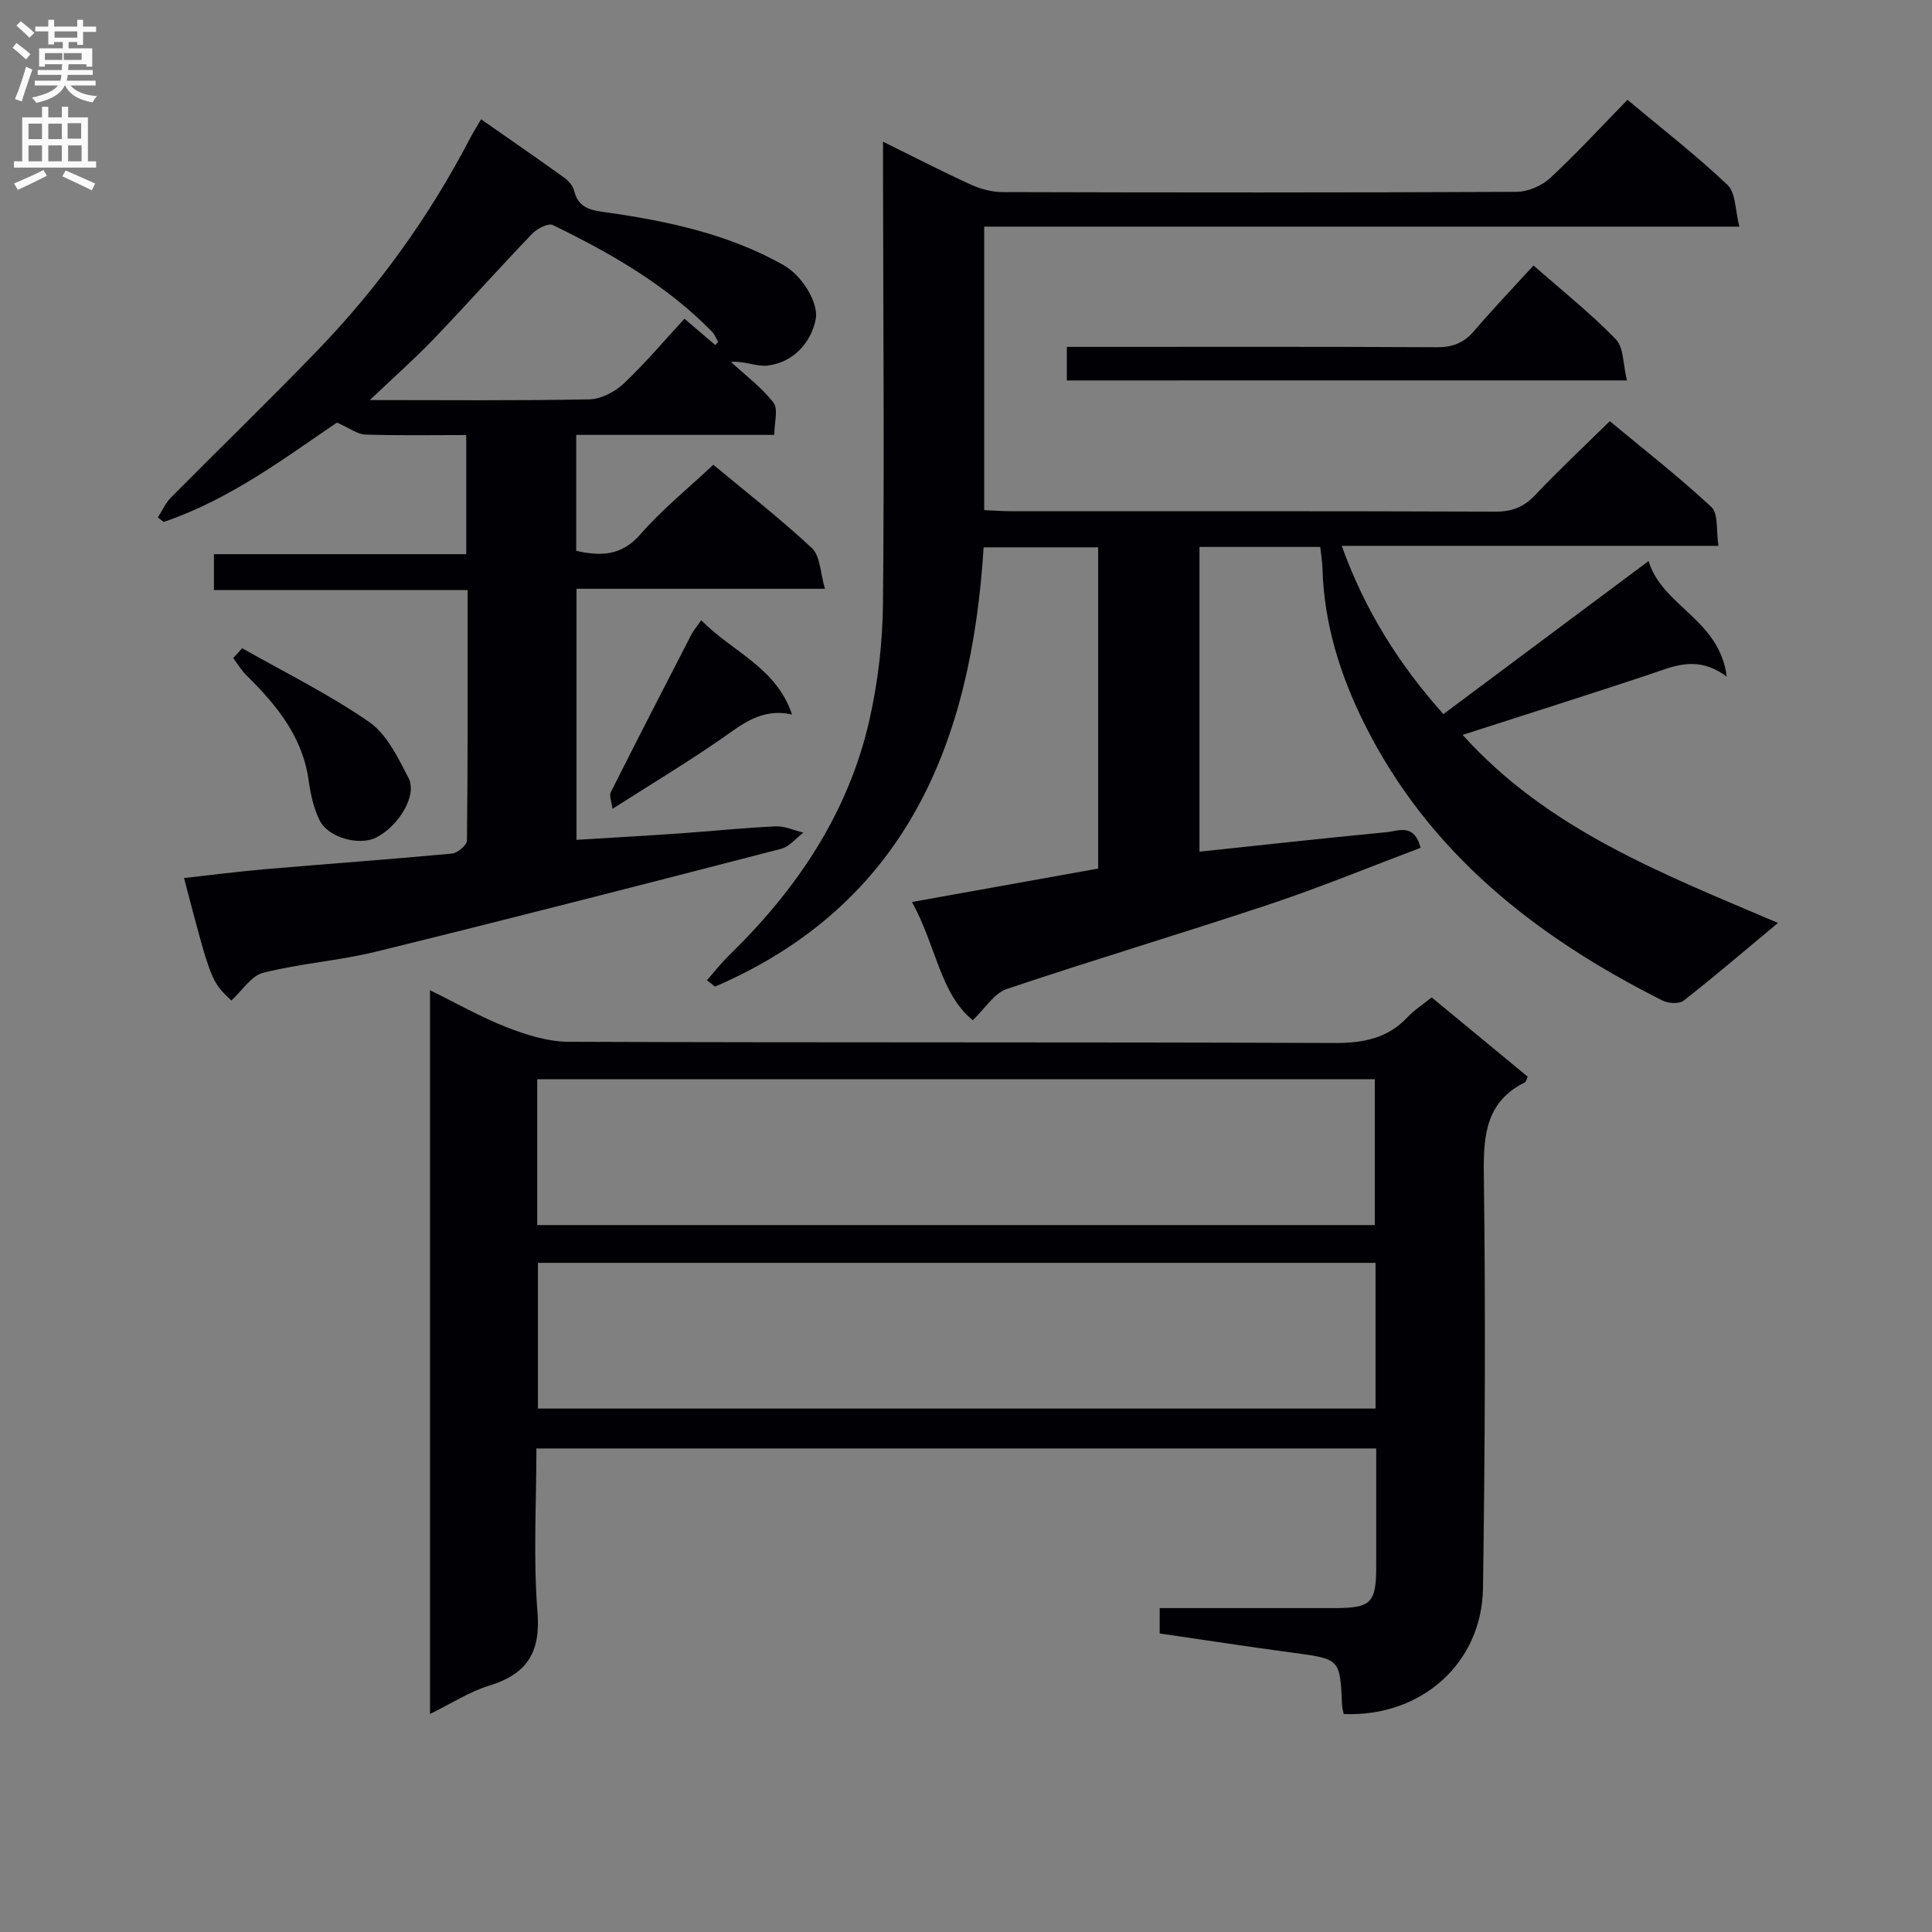
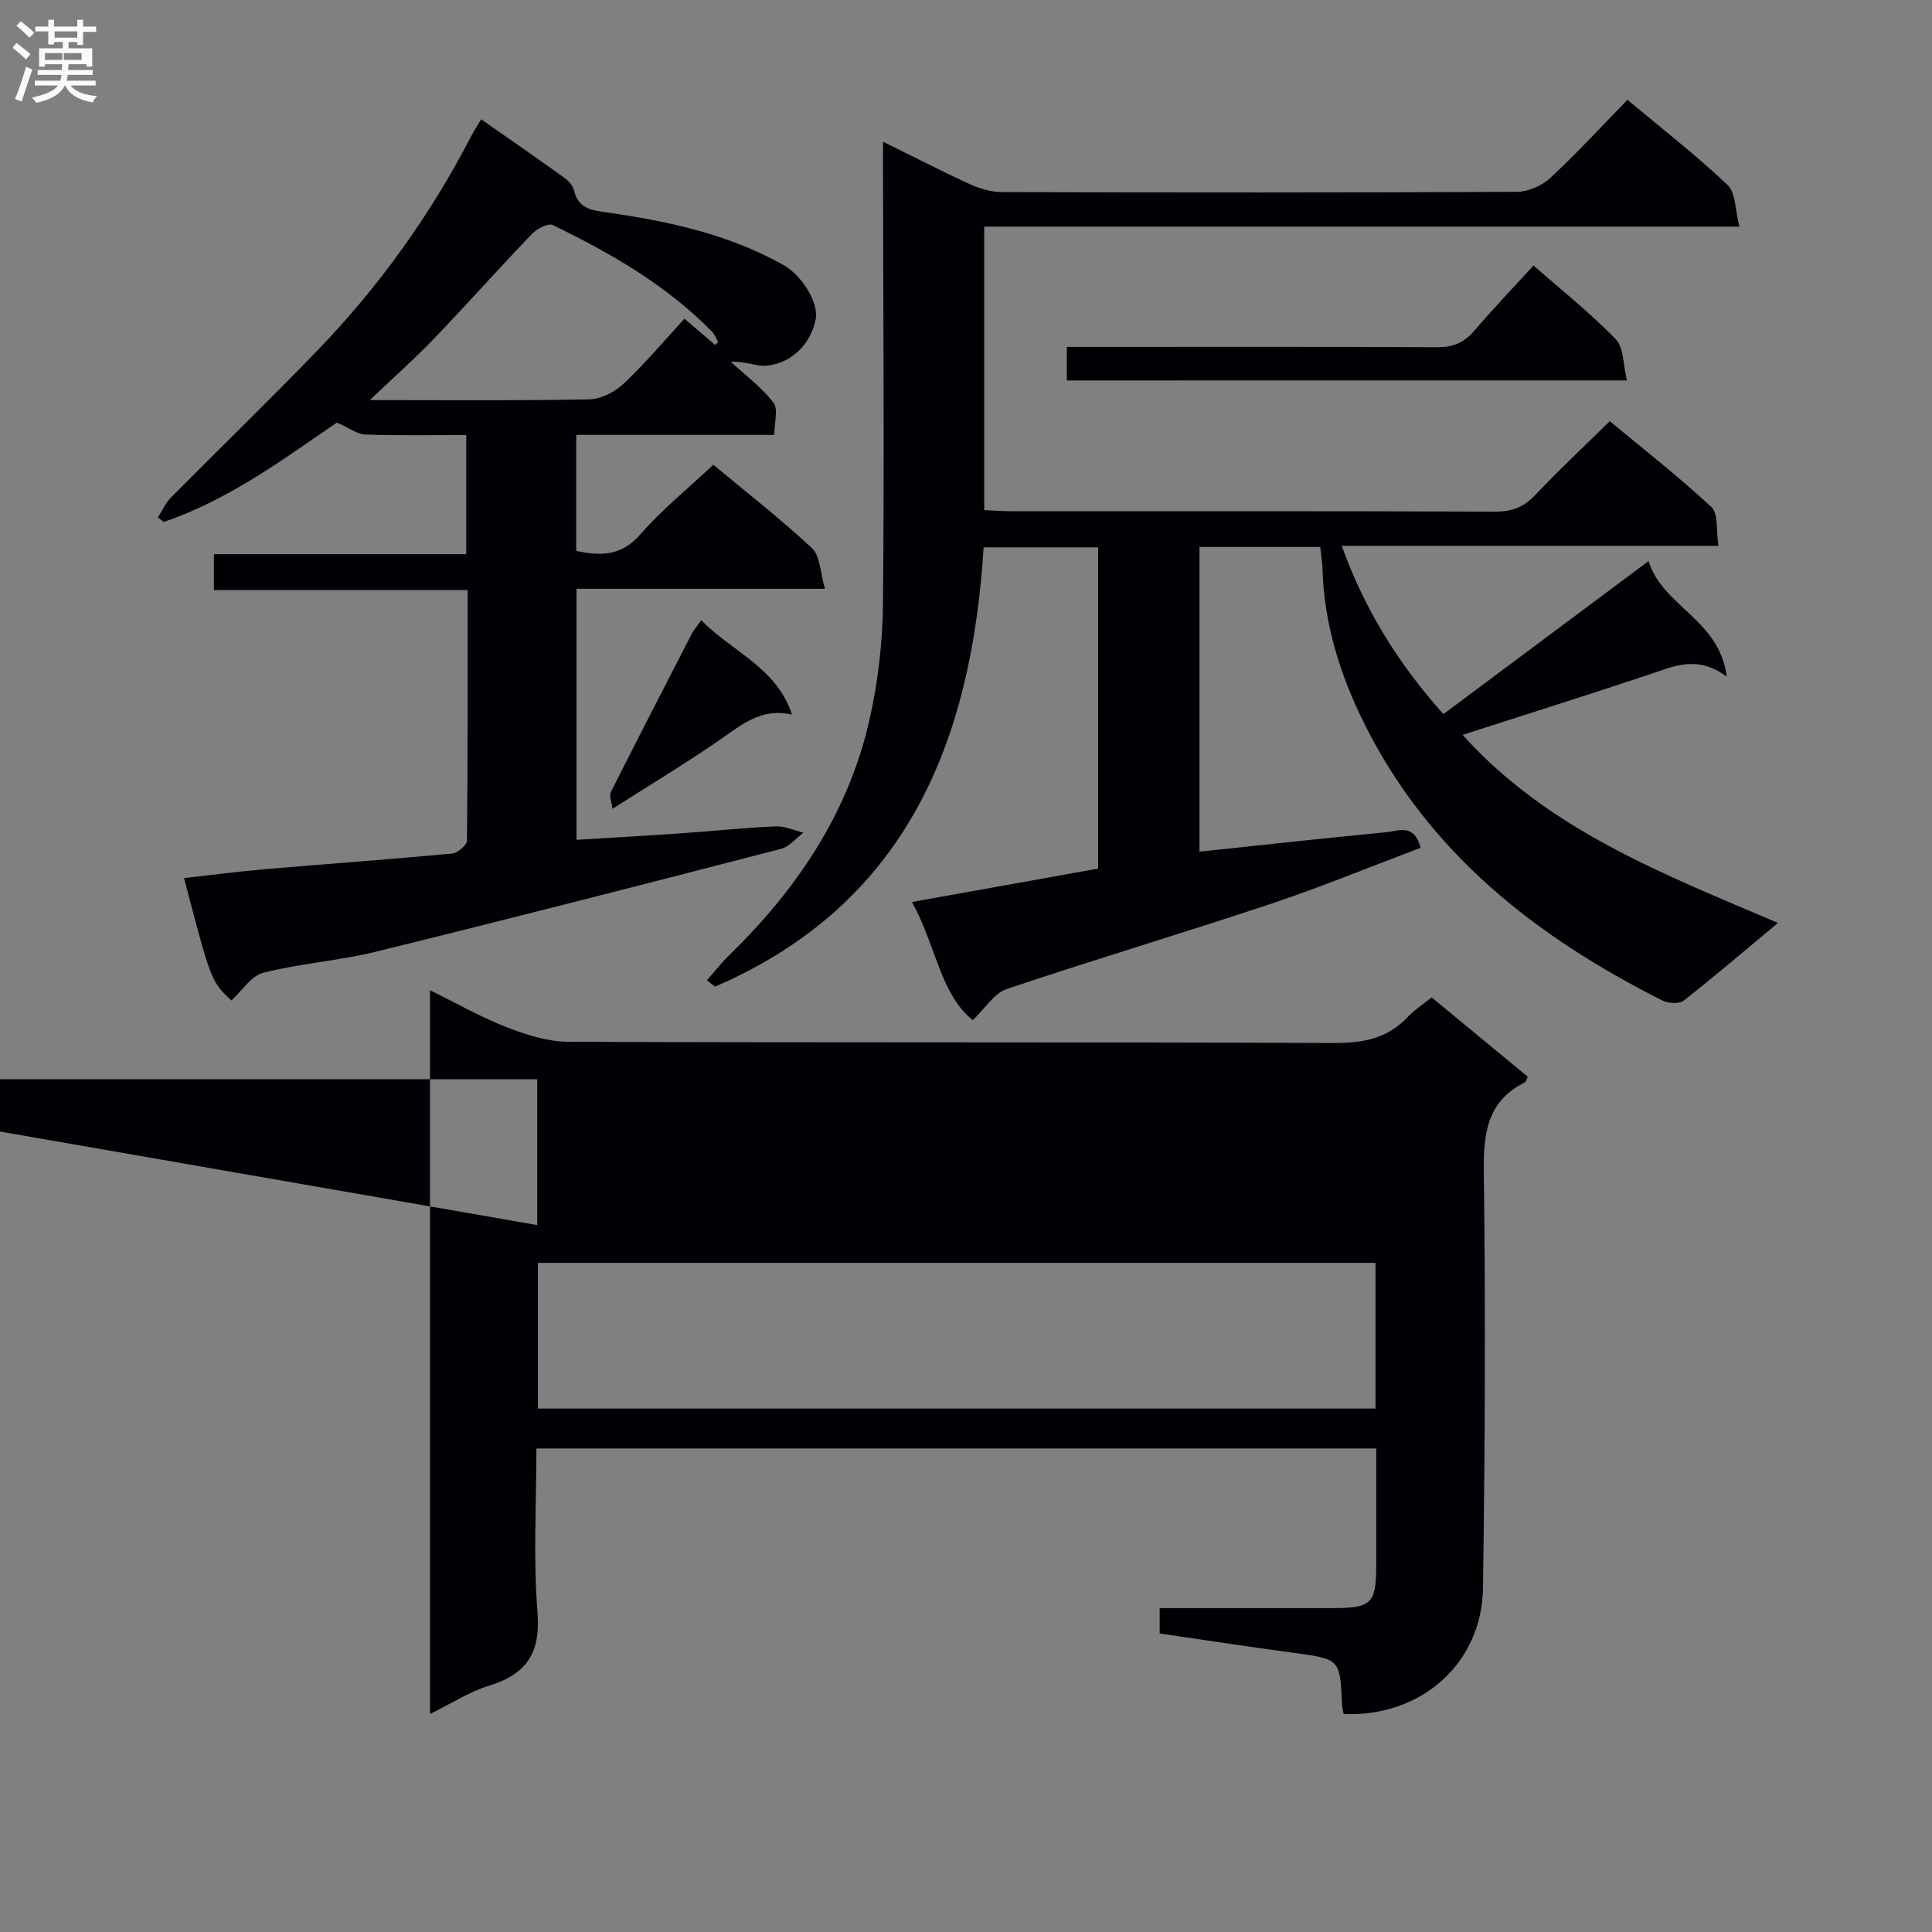
<svg xmlns="http://www.w3.org/2000/svg" enable-background="new 0 0 400 400" viewBox="0 0 400 400">
  <rect x="0" y="0" width="400" height="400" fill="#808080" stroke="none" />
  <g fill="#010105">
    <path d="m146.37 202.94c1.53-1.73 2.96-3.57 4.61-5.18 13.99-13.62 24.62-29.36 29-48.59 1.79-7.87 2.75-16.08 2.83-24.15.29-29.83.05-59.66.01-89.49 0-1.77 0-3.53 0-6.19 6.56 3.23 12.25 6.17 18.07 8.83 2.03.93 4.4 1.59 6.61 1.6 35.5.1 71 .12 106.5-.05 2.33-.01 5.16-1.22 6.89-2.81 5.49-5.08 10.56-10.61 16.06-16.24 7.18 6.01 14.26 11.49 20.71 17.62 1.73 1.64 1.58 5.27 2.46 8.63-52.77 0-104.38 0-156.35 0v58.69c1.83.08 3.59.22 5.34.23 33.5.01 67-.04 100.5.09 3.46.01 5.91-.96 8.27-3.47 4.8-5.08 9.91-9.86 15.41-15.26 6.96 5.79 14.28 11.48 21.03 17.77 1.48 1.38.97 4.89 1.47 8.04-26.32 0-51.88 0-78 0 4.83 13.45 11.94 24.65 21.05 34.84 14.05-10.48 27.89-20.81 42.48-31.69 2.89 9.46 14.64 11.98 16.19 23.93-6.18-4.57-11.05-2.11-16.09-.43-12.59 4.2-25.25 8.18-38.6 12.49 17.7 19.67 41.44 28.76 65.29 38.93-6.95 5.79-13.13 11.09-19.53 16.09-.92.72-3.18.59-4.38-.02-26.13-13.14-48.38-30.5-61.75-57.37-5.01-10.07-8.31-20.63-8.64-31.98-.04-1.46-.29-2.92-.47-4.56-8.43 0-16.54 0-25 0v63.09c13.01-1.38 25.85-2.8 38.71-4.03 2.4-.23 5.72-1.95 7.07 3.23-10.44 3.93-20.69 8.16-31.18 11.66-18.11 6.04-36.43 11.49-54.52 17.58-2.6.87-4.43 3.99-7.02 6.45-6.79-5.52-7.57-15.43-12.59-24.47 13.26-2.38 25.84-4.64 38.55-6.92 0-22.29 0-44.24 0-66.51-7.95 0-15.67 0-23.71 0-2.52 40.33-15.98 73.85-55.63 90.96-.55-.45-1.1-.89-1.65-1.34z" />
-     <path d="m278.19 354.87c-.16-.85-.31-1.33-.33-1.81-.41-9.65-.42-9.57-10.24-10.89-9.17-1.23-18.32-2.64-27.52-3.98 0-1.99 0-3.4 0-5.25 12.22 0 24.18.01 36.15 0 7.64-.01 8.67-1.04 8.68-8.6.01-7.99 0-15.98 0-24.45-57.93 0-115.61 0-173.87 0 0 11.35-.68 22.69.22 33.89.68 8.45-2.24 12.83-10.04 15.23-4.06 1.25-7.76 3.67-12.21 5.85 0-50.07 0-99.56 0-149.84 5.51 2.7 10.54 5.58 15.88 7.66 4.06 1.58 8.51 2.99 12.79 3.01 52.83.2 105.66.04 158.49.25 6 .02 11.05-.89 15.24-5.36 1.34-1.43 3.05-2.52 4.98-4.08 6.72 5.55 13.34 11.01 19.89 16.42-.3.63-.36 1.05-.58 1.16-7.9 3.95-8.61 10.64-8.51 18.68.37 28.66.24 57.32-.17 85.98-.2 15.67-12.84 26.8-28.85 26.13zm-166.96-101.23h173.41c0-10.27 0-20.18 0-30.2-57.95 0-115.6 0-173.41 0zm173.56 7.82c-58.13 0-115.78 0-173.42 0v30.17h173.42c0-10.17 0-19.96 0-30.17z" />
+     <path d="m278.19 354.87c-.16-.85-.31-1.33-.33-1.81-.41-9.65-.42-9.57-10.24-10.89-9.17-1.23-18.32-2.64-27.52-3.98 0-1.99 0-3.4 0-5.25 12.22 0 24.18.01 36.15 0 7.64-.01 8.67-1.04 8.68-8.6.01-7.99 0-15.98 0-24.45-57.93 0-115.61 0-173.87 0 0 11.35-.68 22.69.22 33.89.68 8.45-2.24 12.83-10.04 15.23-4.06 1.25-7.76 3.67-12.21 5.85 0-50.07 0-99.56 0-149.84 5.51 2.7 10.54 5.58 15.88 7.66 4.06 1.58 8.51 2.99 12.79 3.01 52.83.2 105.66.04 158.49.25 6 .02 11.05-.89 15.24-5.36 1.34-1.43 3.05-2.52 4.98-4.08 6.72 5.55 13.34 11.01 19.89 16.42-.3.63-.36 1.05-.58 1.16-7.9 3.95-8.61 10.64-8.51 18.68.37 28.66.24 57.32-.17 85.98-.2 15.67-12.84 26.8-28.85 26.13zm-166.96-101.23c0-10.27 0-20.18 0-30.2-57.95 0-115.6 0-173.41 0zm173.56 7.82c-58.13 0-115.78 0-173.42 0v30.17h173.42c0-10.17 0-19.96 0-30.17z" />
    <path d="m170.8 121.9c-17.86 0-34.47 0-51.44 0v51.98c7.2-.44 14.27-.84 21.34-1.33 6.63-.46 13.25-1.16 19.89-1.46 1.89-.09 3.82.84 5.74 1.3-1.53 1.15-2.9 2.91-4.61 3.35-27.89 7.22-55.8 14.39-83.78 21.27-7.71 1.9-15.75 2.44-23.44 4.39-2.5.63-4.38 3.72-6.59 5.74-4.19-3.93-4.19-3.93-9.81-25.35 5.63-.62 11.17-1.35 16.74-1.83 12.92-1.11 25.85-2.03 38.75-3.24 1.15-.11 3.08-1.75 3.09-2.7.19-17.13.14-34.26.14-51.85-17.68 0-34.93 0-52.53 0 0-2.52 0-4.59 0-7.43h52.24c0-8.49 0-16.23 0-24.67-7.06 0-14 .13-20.92-.1-1.6-.05-3.16-1.3-5.85-2.48-10.58 7.16-22.09 15.91-35.87 20.57-.4-.31-.8-.62-1.2-.93.89-1.38 1.57-2.98 2.7-4.12 10.07-10.17 20.37-20.13 30.31-30.43 12.67-13.13 23.24-27.82 31.67-44.04.61-1.17 1.33-2.29 2.24-3.84 5.82 4.07 11.54 8.01 17.17 12.06.9.64 1.84 1.68 2.08 2.7.89 3.74 3.58 4.07 6.76 4.52 12.7 1.81 25.19 4.49 36.55 10.87 3.98 2.24 7.36 7.93 6.71 11.24-.97 4.98-4.78 9.01-10 9.6-2.24.25-4.65-.97-7.56-.77 3 2.77 6.35 5.26 8.82 8.45 1.03 1.32.17 4.11.17 6.67-13.86 0-27.29 0-41.01 0v24.01c4.96 1.08 9.3 1.15 13.28-3.42 4.45-5.11 9.81-9.43 15.1-14.41 6.57 5.47 13.78 11.07 20.43 17.27 1.72 1.62 1.71 5.11 2.69 8.41zm-22.71-50.46c.2-.22.4-.44.6-.66-.42-.71-.72-1.54-1.28-2.12-9.45-9.65-20.98-16.25-32.97-22.07-.94-.46-3.26.76-4.28 1.82-6.89 7.19-13.52 14.63-20.41 21.82-3.94 4.1-8.22 7.88-13.18 12.6 15.93 0 30.7.15 45.46-.15 2.42-.05 5.29-1.55 7.11-3.27 4.42-4.16 8.35-8.85 12.57-13.42 2.41 2.06 4.4 3.75 6.38 5.45z" />
    <path d="m220.88 78.77c0-2.28 0-4.34 0-6.95h5.64c23.65 0 47.31-.06 70.96.07 3.29.02 5.61-.9 7.73-3.38 3.89-4.55 8.03-8.88 12.29-13.54 5.76 5.06 11.74 9.82 17.02 15.25 1.69 1.74 1.51 5.3 2.32 8.54-39.24.01-77.46.01-115.96.01z" />
-     <path d="m50.14 134.21c8.82 5.01 17.98 9.52 26.29 15.27 3.66 2.54 5.98 7.39 8.15 11.59 1.86 3.59-2 9.96-6.74 12.35-3.42 1.73-9.85.05-11.64-3.54-1.25-2.5-1.9-5.41-2.28-8.21-1.25-9.12-6.64-15.68-12.87-21.82-1.07-1.05-1.85-2.4-2.77-3.61.61-.68 1.24-1.35 1.86-2.03z" />
    <path d="m163.98 147.94c-6.34-1.43-10.36 2.06-14.76 5.11-7.07 4.89-14.46 9.33-22.41 14.41-.19-1.54-.72-2.71-.36-3.43 5.49-10.92 11.09-21.78 16.69-32.65.44-.85 1.09-1.59 2.04-2.97 6.41 6.55 15.56 9.75 18.8 19.53z" />
  </g>
  <path d="m2.6 9.9.8-1c.9.7 1.9 1.4 2.9 2.3l-.9 1.1c-1.1-1-2-1.8-2.8-2.4zm.5 10.6c.9-2.1 1.6-4.3 2.3-6.7.4.2.8.4 1.3.6-.7 2.1-1.5 4.3-2.2 6.6zm.3-15.2.9-.9c1 .8 2 1.6 2.8 2.4l-1 1c-.9-.9-1.8-1.7-2.7-2.5zm12.6-1.2h1.2v1.4h2.7v1.1h-2.7v2.7h-1.2v-.6h-1.8v1.3h4.9v3.8h-1.2v-.5h-3.7c0 .4-.1.9-.1 1.2h5.1v1h-5.2c0 .5-.1.9-.2 1.2h6v1h-5.2c1.1 1.3 2.9 2 5.5 2.2-.4.4-.7.8-.9 1.3-2.9-.5-4.8-1.6-5.7-3.5h-.1c-.8 1.7-2.7 2.9-5.9 3.6-.2-.4-.6-.8-.9-1.1 2.8-.6 4.6-1.4 5.4-2.5h-4.8v-1h5.3c.1-.3.2-.7.2-1.2h-4.9v-1h5c0-.4 0-.8.1-1.2h-3.6v.5h-1.2v-3.8h4.9v-1.3h-1.8v.5h-1.2v-2.7h-2.7v-1h2.7v-1.4h1.2v1.4h4.8zm-6.7 8.3h3.6c0-.4 0-.9 0-1.4h-3.6zm1.9-4.6h4.8v-1.3h-4.7v1.3zm6.7 3.2h-4.7v1.4h3.7v-1.4z" fill="#fbfafa" />
-   <path d="m8.7 22.1h1.3v2.2h2.8v-2.2h1.3v2.2h4.1v9.1h1.7v1.3h-17v-1.3h1.7v-9.1h4.1zm.3 13.1.7 1.2c-1.8.9-3.8 1.9-6 2.9-.2-.4-.5-.8-.8-1.3 2.3-1 4.4-1.9 6.1-2.8zm-3.1-6.4h2.8v-3.2h-2.8zm0 4.6h2.8v-3.3h-2.8zm4.1-4.6h2.8v-3.2h-2.8zm0 4.6h2.8v-3.3h-2.8zm3.6 1.9c2.1.9 4.1 1.8 6.1 2.7l-.7 1.4c-2.2-1.1-4.2-2-6.1-2.9zm3.2-9.8h-2.8v3.2h2.8v-3.1zm-2.7 7.9h2.8v-3.3h-2.8z" fill="#fbfafa" />
</svg>